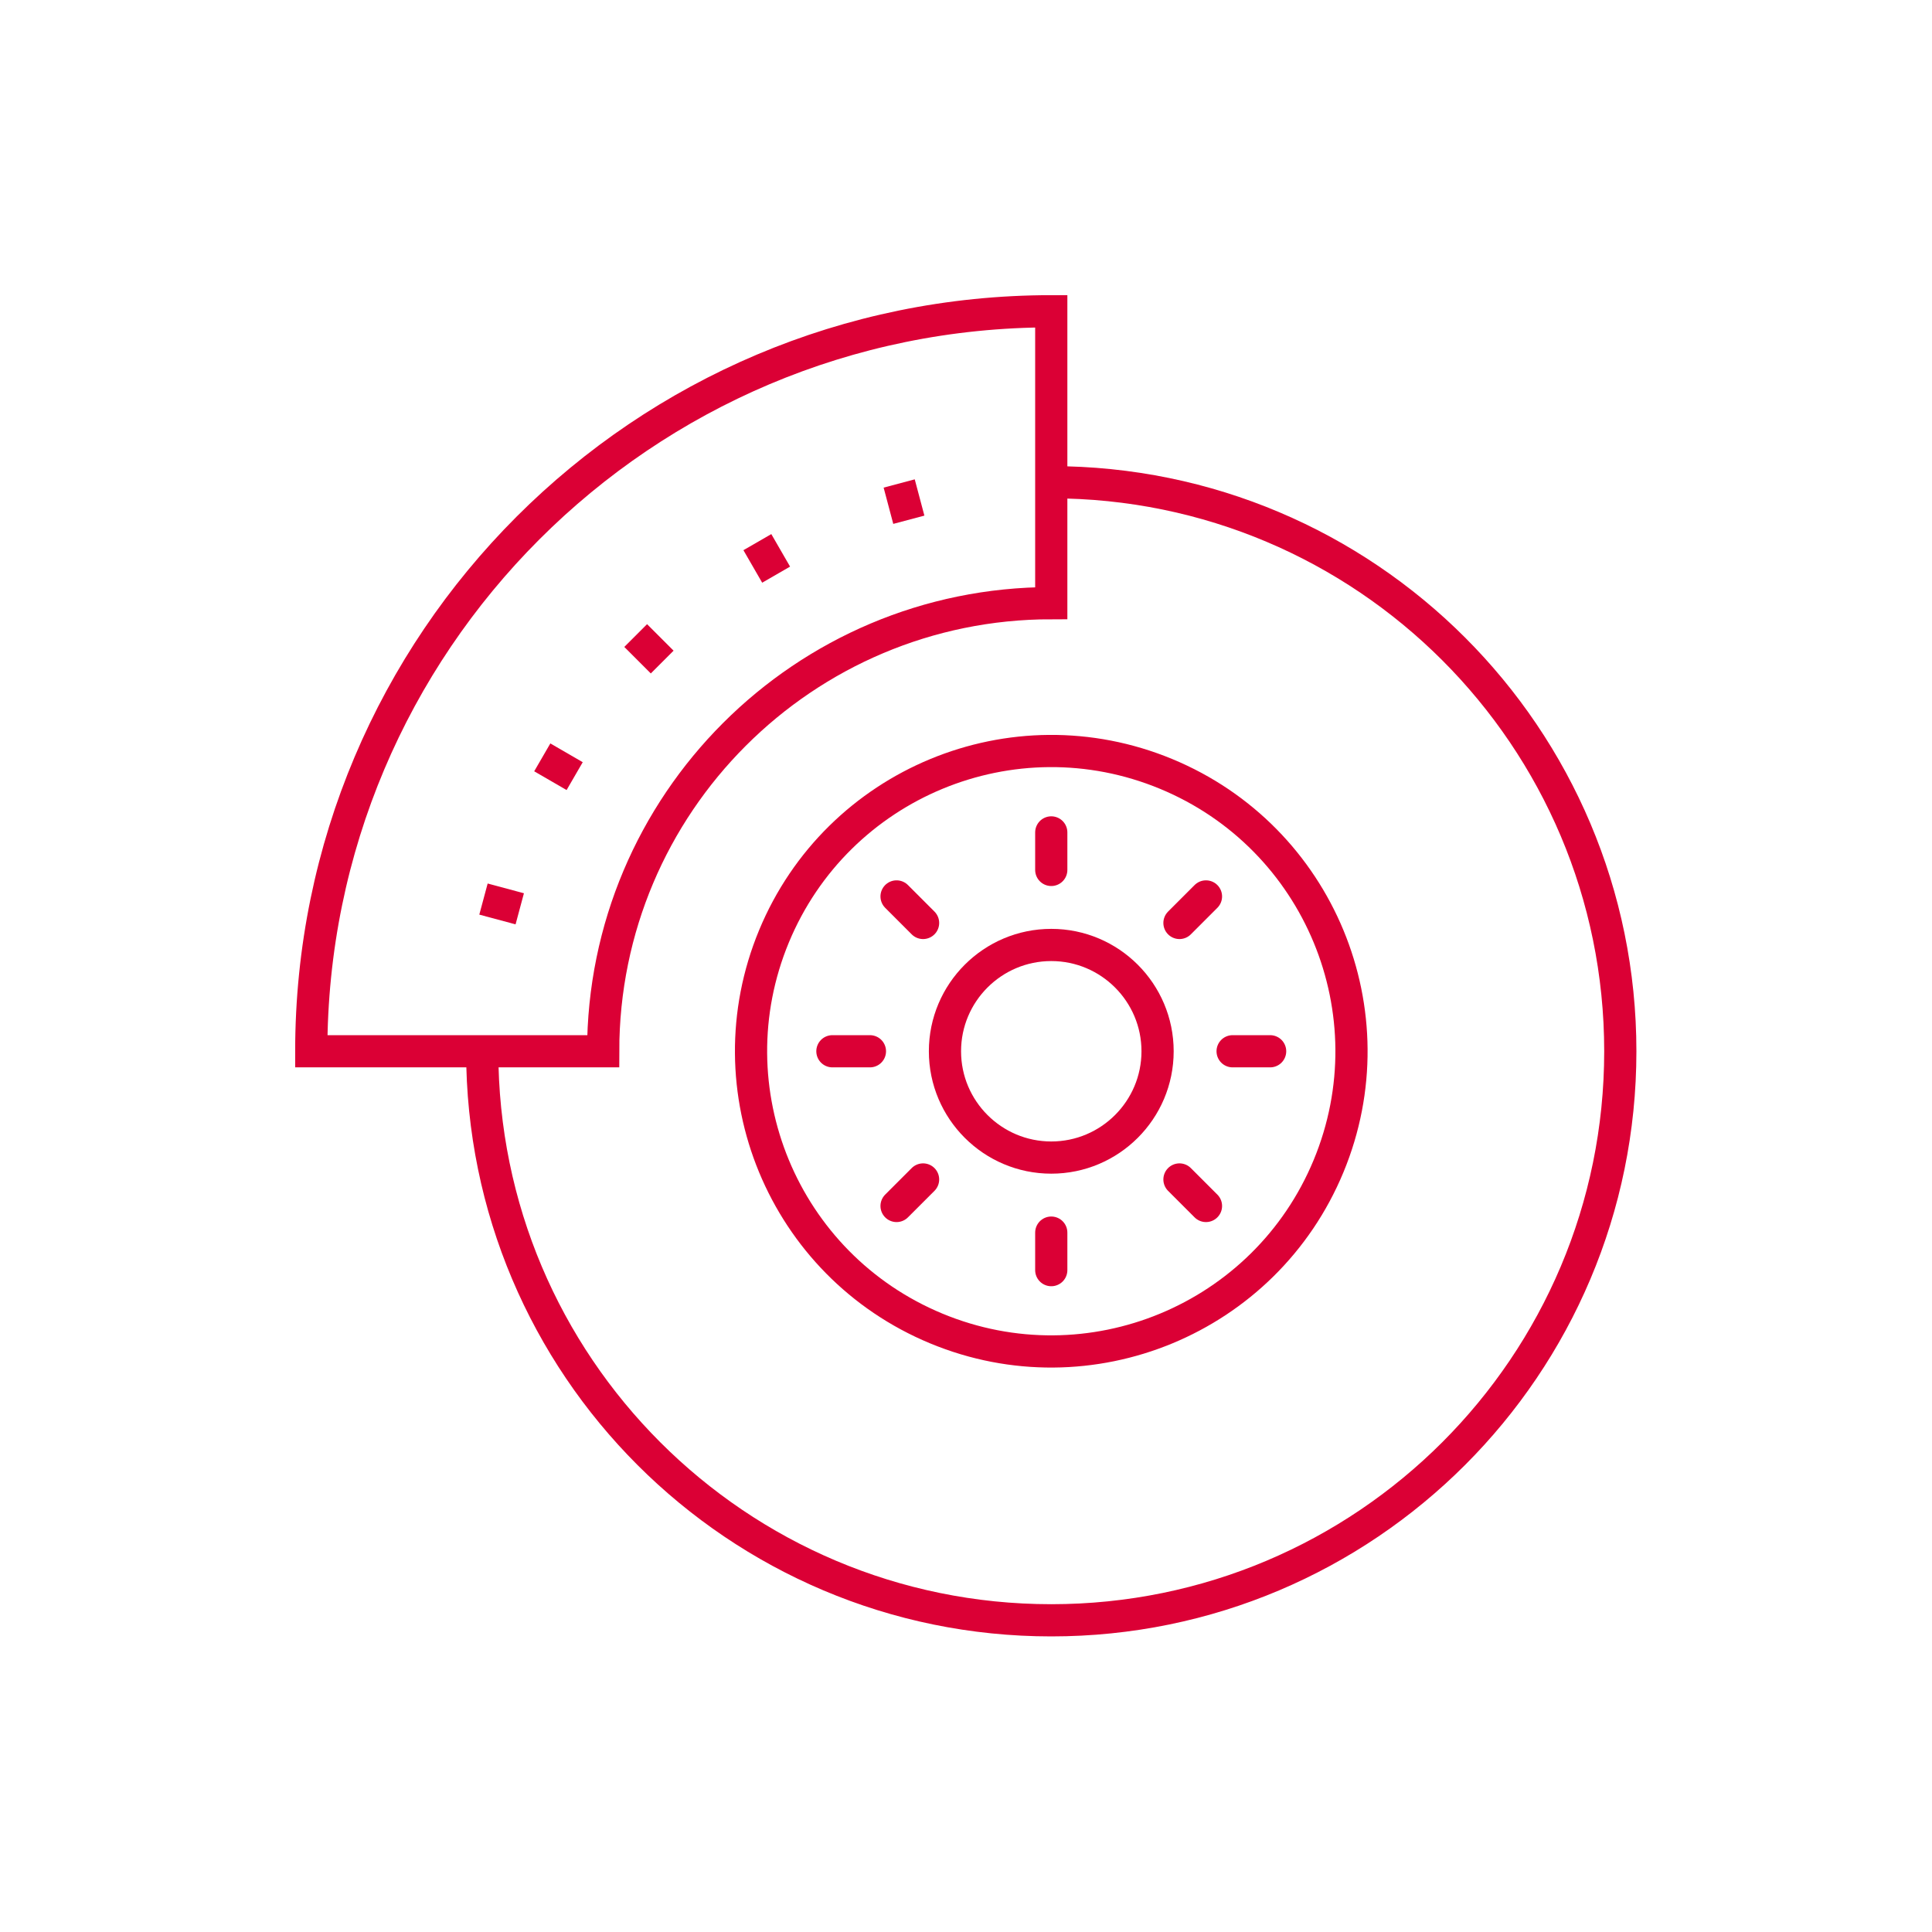
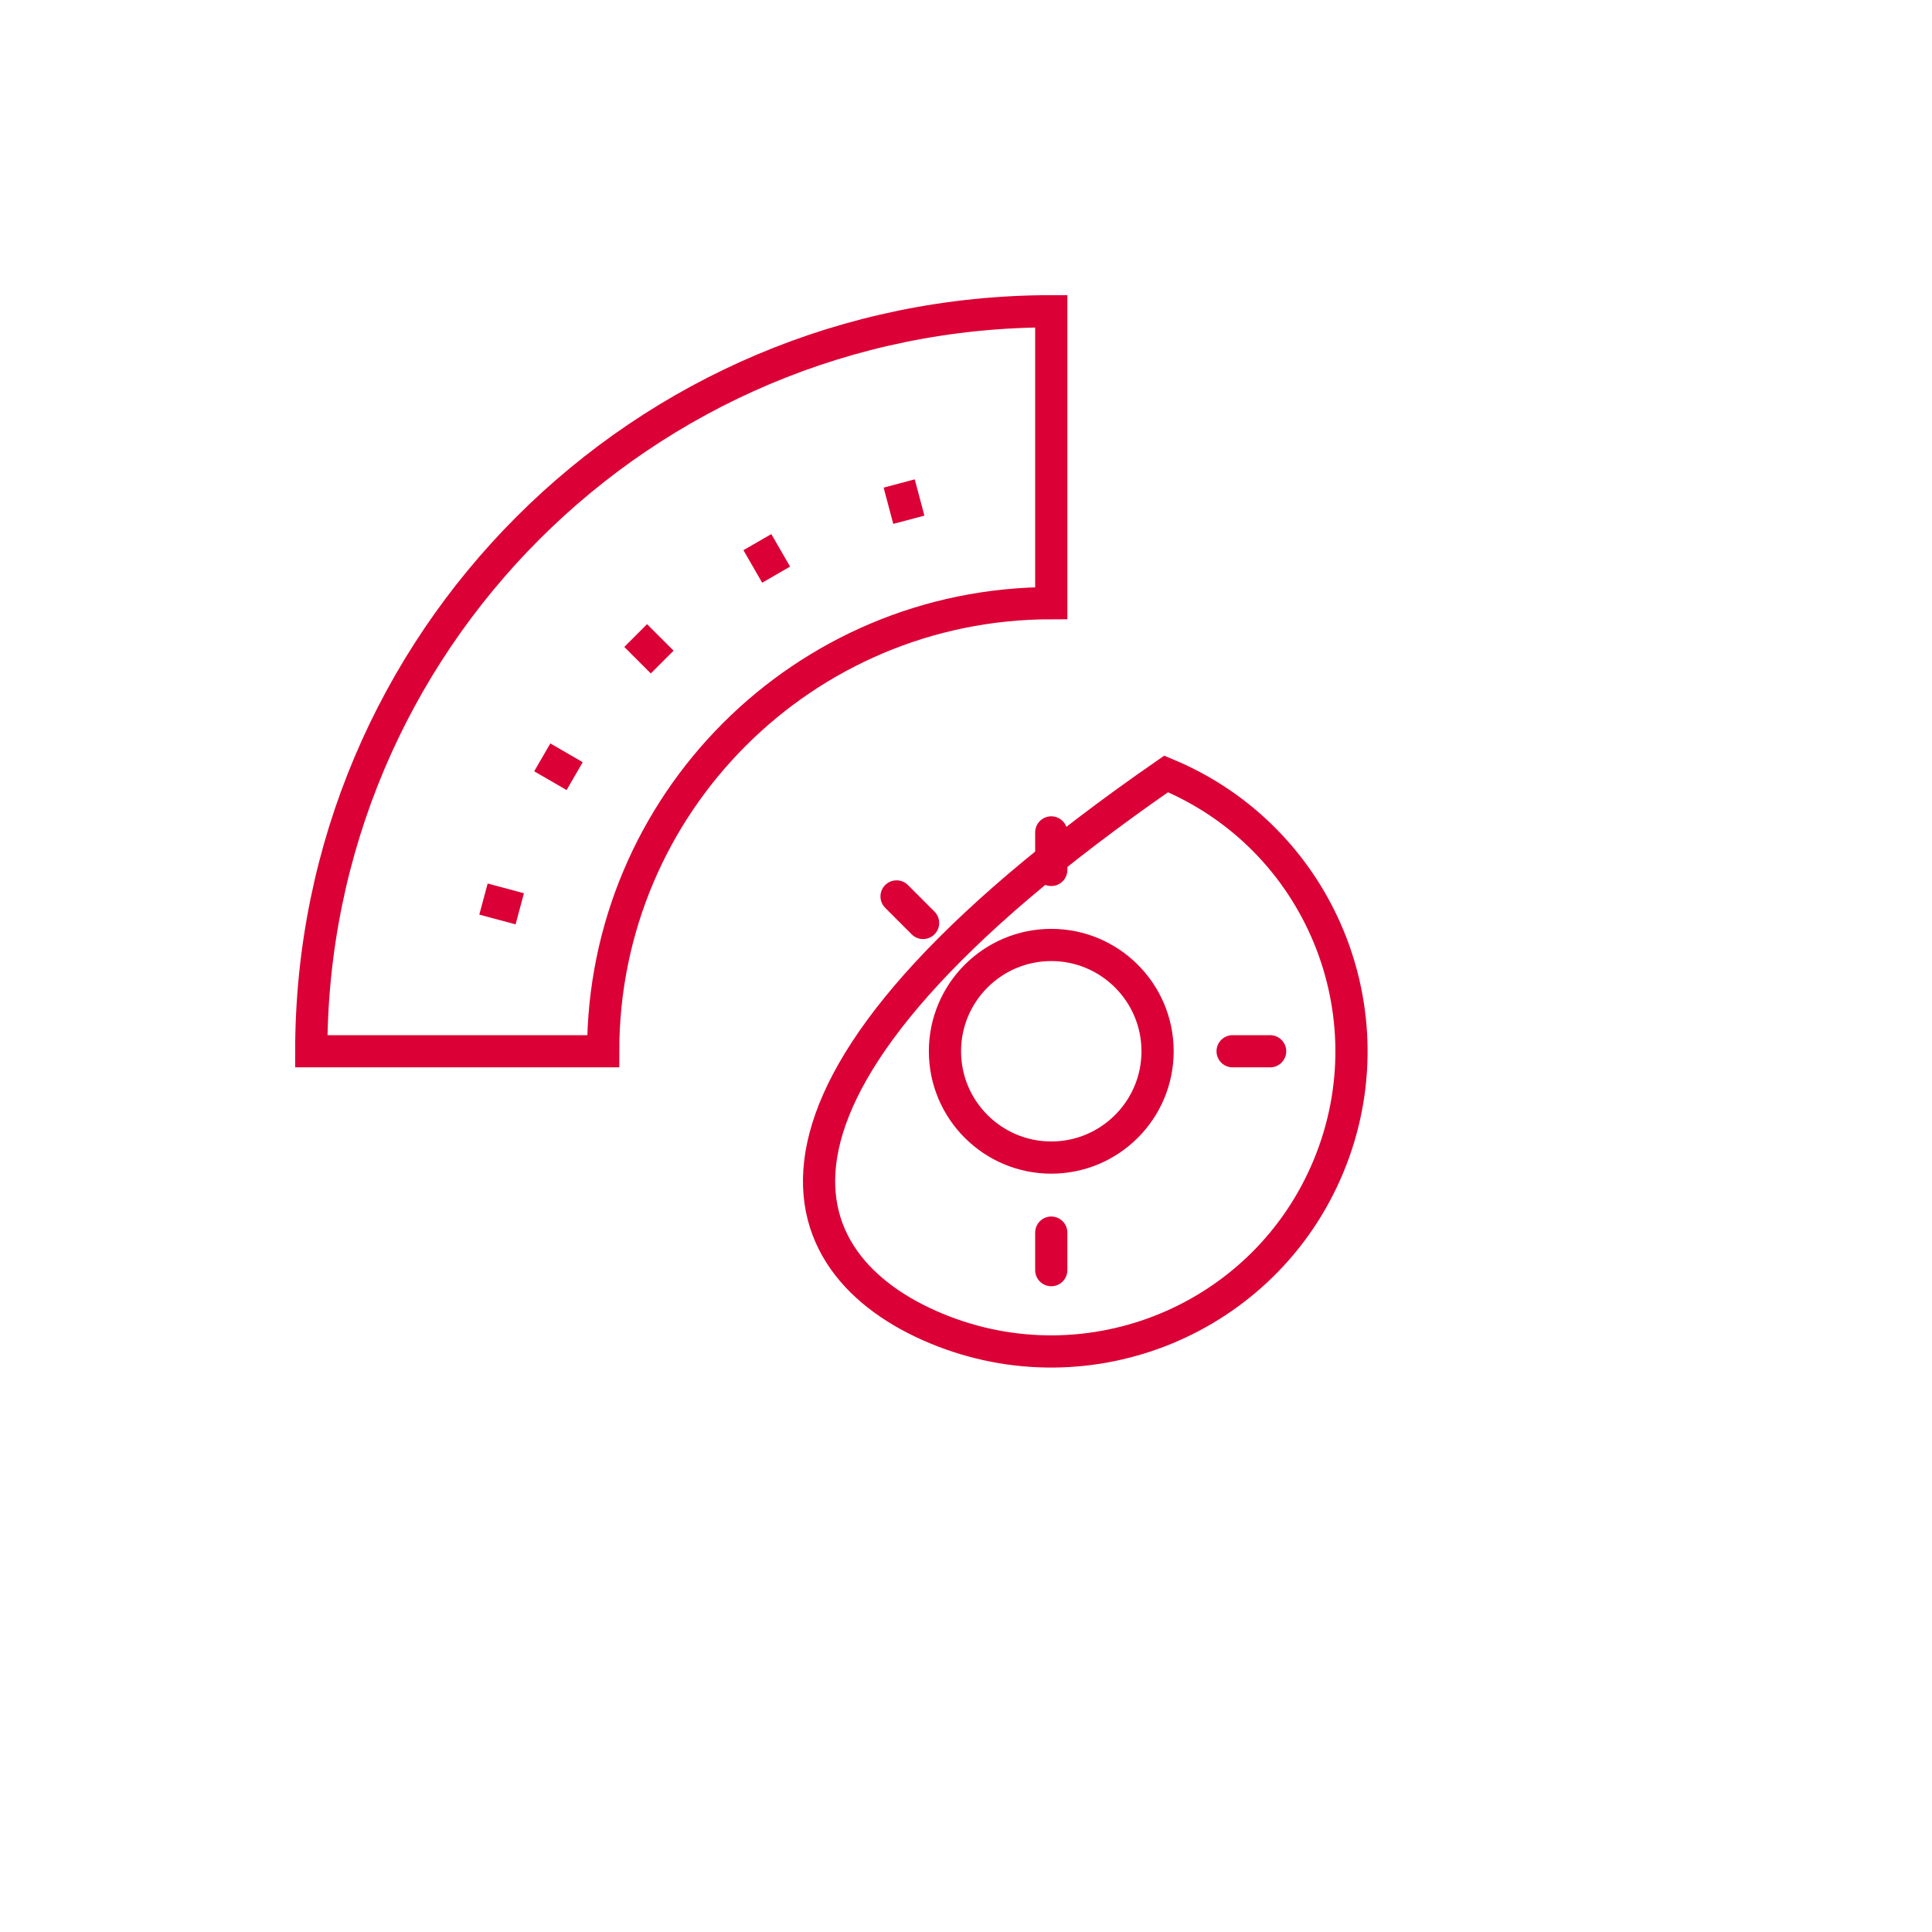
<svg xmlns="http://www.w3.org/2000/svg" fill="none" viewBox="0 0 180 180" height="180" width="180">
-   <path stroke-miterlimit="10" stroke-width="3" stroke="#DB0035" d="M44.928 97.944C44.928 127.225 68.663 150.96 97.944 150.96C127.225 150.96 150.96 127.225 150.96 97.944C150.96 68.663 127.225 44.928 97.944 44.928" />
  <path stroke-miterlimit="10" stroke-width="3" stroke="#DB0035" d="M97.944 29V56.196C74.885 56.196 56.196 74.885 56.196 97.944H29C29 59.866 59.866 29 97.944 29Z" />
-   <path stroke-miterlimit="10" stroke-width="3" stroke="#DB0035" d="M123.78 108.642C129.69 94.374 122.915 78.015 108.646 72.105C94.377 66.195 78.019 72.971 72.108 87.239C66.198 101.508 72.974 117.866 87.243 123.777C101.511 129.687 117.87 122.911 123.78 108.642Z" />
+   <path stroke-miterlimit="10" stroke-width="3" stroke="#DB0035" d="M123.78 108.642C129.69 94.374 122.915 78.015 108.646 72.105C66.198 101.508 72.974 117.866 87.243 123.777C101.511 129.687 117.87 122.911 123.78 108.642Z" />
  <path stroke-miterlimit="10" stroke-width="3" stroke="#DB0035" d="M107.849 97.944C107.849 92.479 103.409 88.04 97.945 88.04C92.48 88.04 88.04 92.479 88.04 97.944C88.04 103.409 92.48 107.848 97.945 107.848C103.409 107.848 107.849 103.409 107.849 97.944Z" />
  <path stroke-linejoin="round" stroke-linecap="round" stroke-width="3" stroke="#DB0035" d="M97.944 81.049V77.554" />
  <path stroke-linejoin="round" stroke-linecap="round" stroke-width="3" stroke="#DB0035" d="M86.001 85.99L83.531 83.519" />
-   <path stroke-linejoin="round" stroke-linecap="round" stroke-width="3" stroke="#DB0035" d="M81.049 97.944H77.553" />
-   <path stroke-linejoin="round" stroke-linecap="round" stroke-width="3" stroke="#DB0035" d="M86.001 109.888L83.531 112.358" />
  <path stroke-linejoin="round" stroke-linecap="round" stroke-width="3" stroke="#DB0035" d="M97.944 114.84V118.335" />
-   <path stroke-linejoin="round" stroke-linecap="round" stroke-width="3" stroke="#DB0035" d="M109.888 109.888L112.358 112.358" />
  <path stroke-linejoin="round" stroke-linecap="round" stroke-width="3" stroke="#DB0035" d="M114.84 97.944H118.335" />
-   <path stroke-linejoin="round" stroke-linecap="round" stroke-width="3" stroke="#DB0035" d="M109.888 85.99L112.358 83.519" />
  <path stroke-miterlimit="10" stroke-width="3" stroke="#DB0035" d="M45.045 83.764L48.424 84.672" />
  <path stroke-miterlimit="10" stroke-width="3" stroke="#DB0035" d="M50.522 70.562L53.54 72.31" />
  <path stroke-miterlimit="10" stroke-width="3" stroke="#DB0035" d="M59.225 59.213L61.695 61.683" />
  <path stroke-miterlimit="10" stroke-width="3" stroke="#DB0035" d="M70.562 50.51L72.31 53.539" />
  <path stroke-miterlimit="10" stroke-width="3" stroke="#DB0035" d="M83.775 45.045L84.673 48.424" />
</svg>